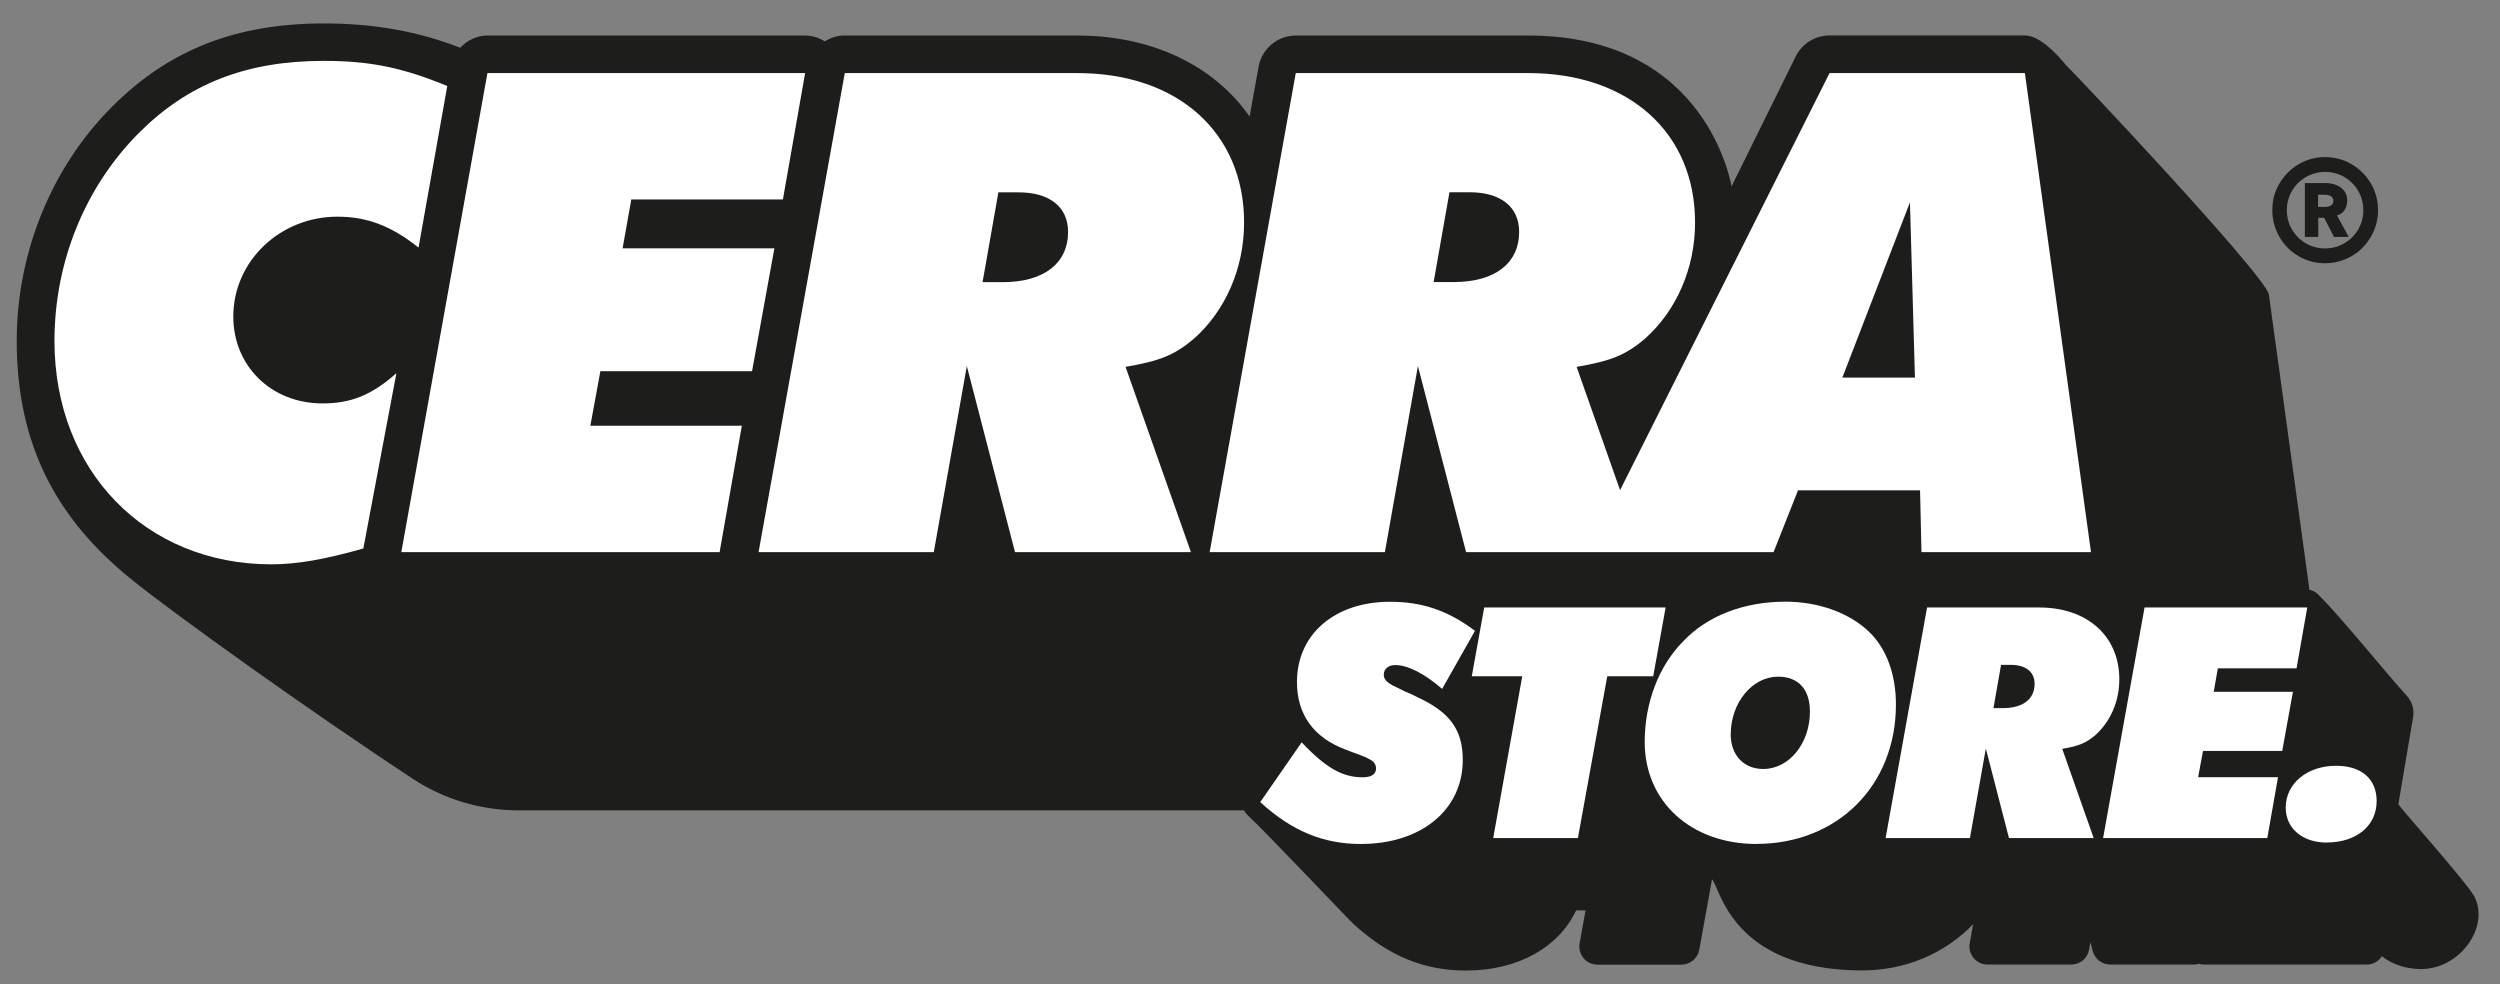
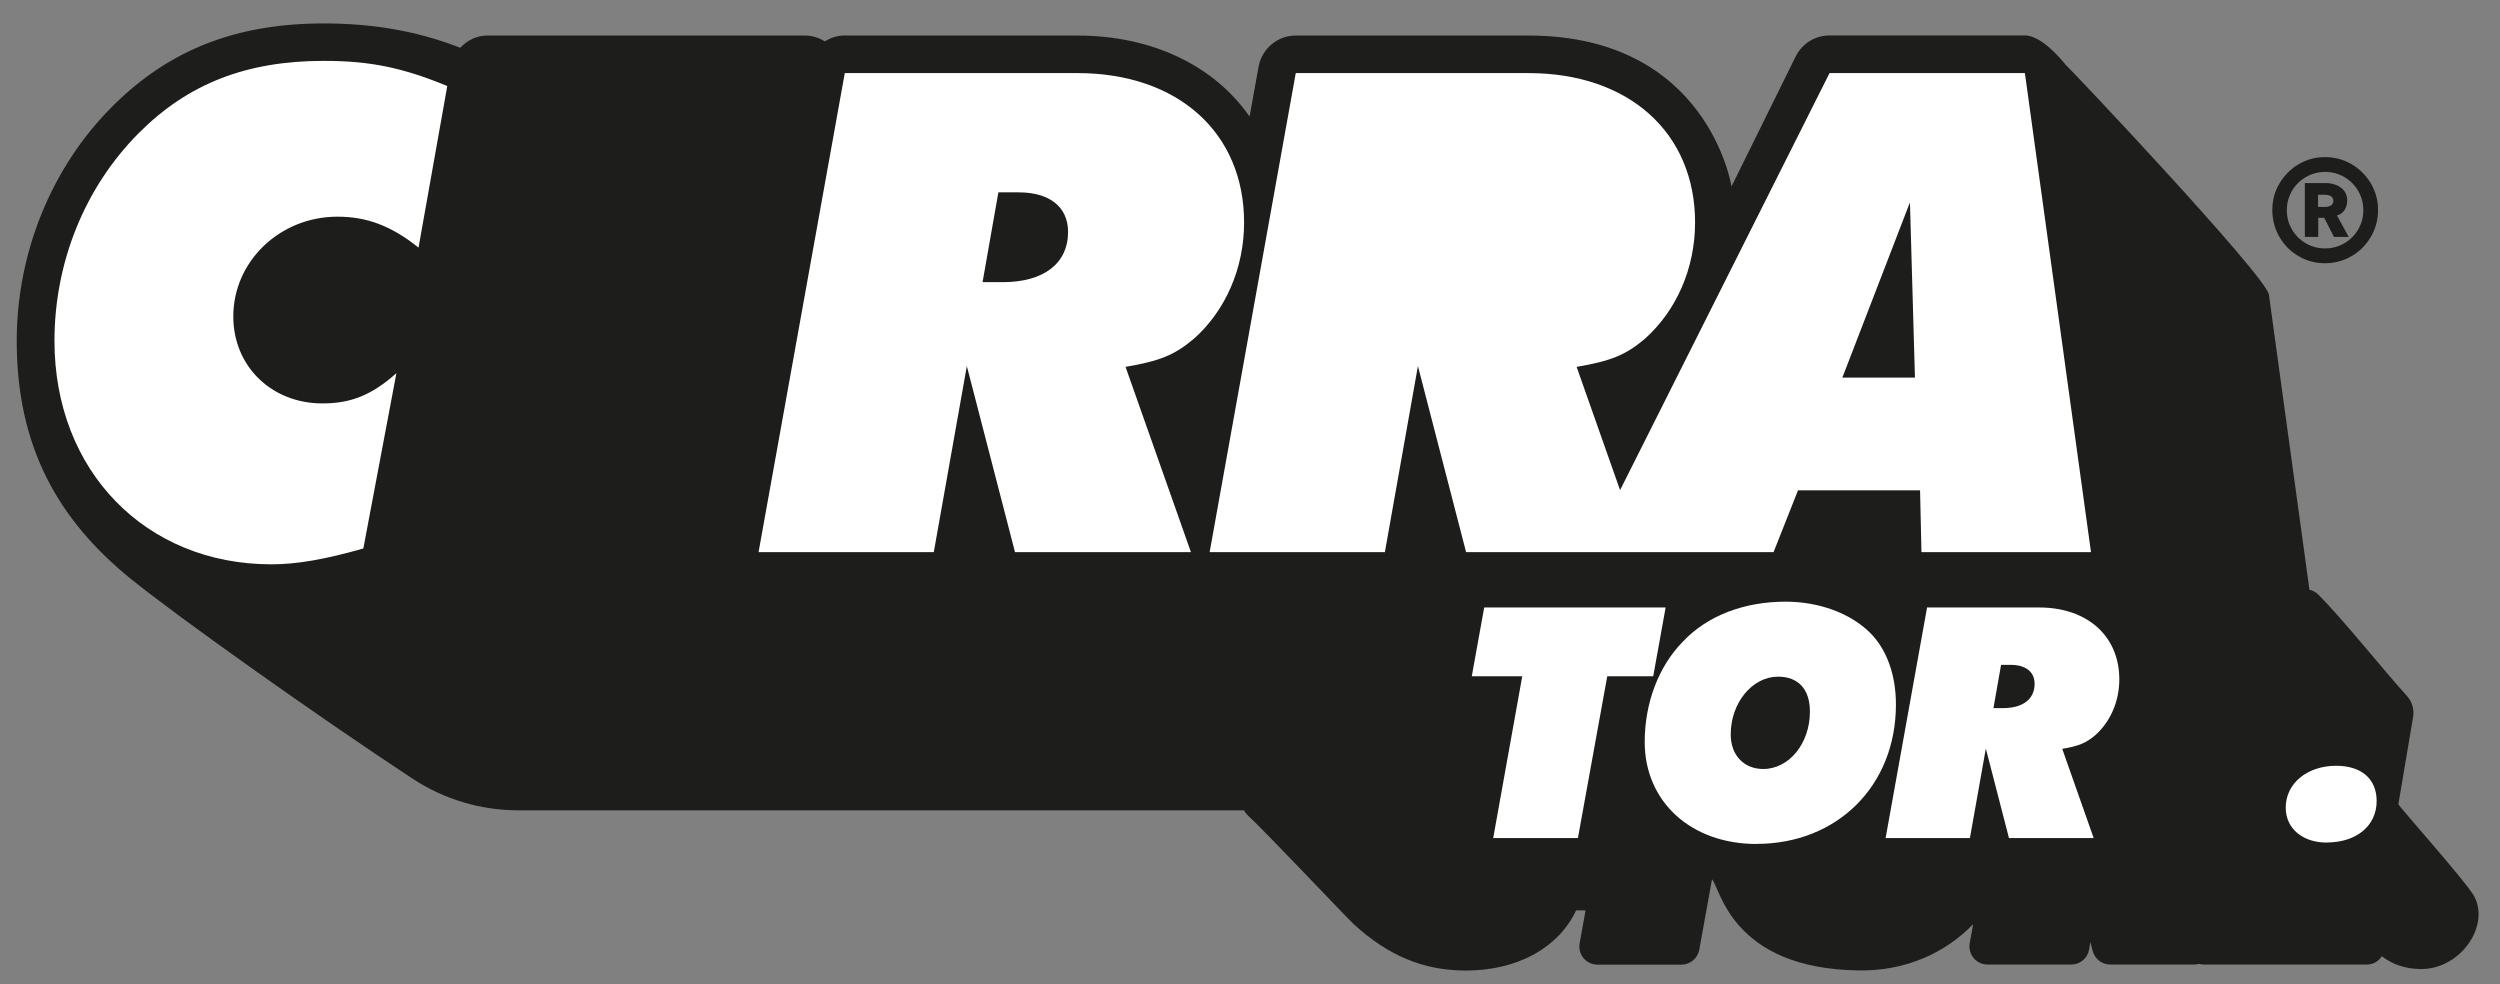
<svg xmlns="http://www.w3.org/2000/svg" id="Capa_1" version="1.1" viewBox="0 0 249.68 98.32">
  <rect x="0" y="0" width="249.68" height="98.32" fill="#808080" stroke="none" />
  <defs>
    <style>
      .st0 {
        fill: #1d1d1b;
      }

      .st1 {
        fill: #fff;
      }
    </style>
  </defs>
  <g>
    <path class="st0" d="M229.56,25.58c.81.48,1.69.71,2.64.71s1.85-.24,2.66-.71c.81-.47,1.45-1.12,1.93-1.94.48-.82.71-1.71.71-2.67s-.24-1.83-.71-2.64c-.48-.81-1.12-1.45-1.93-1.93-.81-.47-1.7-.71-2.66-.71s-1.83.24-2.63.71c-.8.48-1.44,1.12-1.92,1.93-.48.81-.71,1.69-.71,2.64s.23,1.85.7,2.67c.47.82,1.11,1.47,1.92,1.94ZM228.9,19.07c.34-.59.81-1.05,1.4-1.39.6-.34,1.23-.51,1.92-.51s1.32.17,1.91.51c.59.34,1.05.81,1.39,1.39.34.59.51,1.23.51,1.93s-.17,1.32-.51,1.91c-.34.59-.81,1.05-1.39,1.39-.59.34-1.23.51-1.93.51s-1.32-.17-1.91-.51c-.59-.34-1.05-.81-1.39-1.39-.34-.59-.51-1.22-.51-1.91s.17-1.34.51-1.93Z" />
    <path class="st0" d="M231.53,21.75h.59l.98,1.91h1.47l-1.17-2.14c.33-.1.59-.28.76-.55.17-.27.26-.59.26-.95,0-.53-.2-.95-.62-1.27-.41-.31-.95-.47-1.62-.47h-1.99v5.38h1.34v-1.91ZM231.51,19.45h.63c.29,0,.52.05.67.16.15.1.23.26.23.45s-.08.35-.23.45c-.15.1-.38.16-.67.16h-.63v-1.21Z" />
    <path class="st0" d="M247.02,89.38c-.87-1.48-7.4-8.8-7.49-9.06l1.47-8.7c.13-.77-.1-1.55-.62-2.12-2.33-2.56-6.39-7.66-8.83-10.1-.31-.31-.61-.44-.9-.49l-4.05-29.48c-.26-1.86-20.28-23.05-20.22-22.87.02.06-2.26-3.02-4.15-3.02h-19.51c-1.42,0-2.73.8-3.37,2.08l-6.42,13c0,.06-2.28-15.07-20.28-15.07h-23.24c-1.82,0-3.38,1.31-3.71,3.1l-.9,4.99c-3.5-5.02-9.63-8.09-17.21-8.09h-23.31c-.7,0-1.34.24-1.91.58-.59-.37-1.26-.58-1.97-.58h-31.73c-1.07,0-2.01.48-2.7,1.22-4.45-1.73-8.9-2.43-13.64-2.43-8.74,0-15.45,2.63-21.1,8.28C5.16,16.67,1.67,25.22,1.67,34.05c0,10.62,4.17,17.88,11.34,23.72,4.39,3.57,18.21,13.43,28.2,20,3.14,2.07,6.82,3.16,10.58,3.16h72.45c.1.19.23.36.39.51,1.6,1.46,9.96,10.3,10.56,10.85,3.46,3.17,7.01,4.64,11.2,4.64,5.24,0,9.29-2.33,11.02-6.01h.94l-.59,3.29c-.09.53.05,1.07.39,1.48.34.41.85.65,1.38.65h8.4c.87,0,1.62-.63,1.78-1.49l1.27-7.03c.82.81,1.9,8.94,14.7,9.1,4.62.06,8.59-1.73,11.38-4.62l-.34,1.9c-.1.53.05,1.07.39,1.48.34.41.85.65,1.38.65h8.37c.88,0,1.63-.63,1.78-1.49l.13-.75.23.88c.21.8.93,1.36,1.75,1.36h8.4c.16,0,.32-.03.47-.07.15.04.3.07.46.07h16.3c.63,0,1.18-.33,1.5-.83,1.02.8,2.37,1.28,3.93,1.28,3.97,0,6.98-4.41,5.21-7.42Z" />
  </g>
  <path class="st1" d="M36.28,54.78c-3.8,1.08-6.6,1.58-9.18,1.58-12.55,0-21.66-9.32-21.66-22.31,0-7.82,3.01-15.35,8.46-20.8,4.88-4.88,10.69-7.17,18.43-7.17,4.59,0,7.82.65,12.34,2.51l-2.87,16.14c-2.79-2.23-5.23-3.09-8.1-3.09-5.74,0-10.4,4.45-10.4,9.97,0,4.95,3.8,8.68,8.9,8.68,2.8,0,4.88-.79,7.39-3.02l-3.3,17.5Z" />
-   <polygon class="st1" points="74.09 42.52 71.87 55.14 40.08 55.14 48.68 7.3 80.41 7.3 78.19 19.92 63.05 19.92 62.18 24.8 77.34 24.8 75.11 37.07 59.96 37.07 58.96 42.52 74.09 42.52" />
  <path class="st1" d="M119.22,33.84c-1.94,1.65-3.44,2.22-6.81,2.8l6.53,18.5h-17.57l-4.81-18.58-3.3,18.58h-17.5l8.61-47.84h23.24c10.04,0,16.64,5.96,16.64,14.92,0,4.59-1.87,8.82-5.02,11.62Z" />
  <path class="st0" d="M101.72,19.21h-2.01l-1.58,8.97h2.01c4.09,0,6.53-1.86,6.53-5.02,0-2.51-1.86-3.95-4.95-3.95Z" />
  <path class="st1" d="M120.81,55.14l8.6-47.84h23.24c10.04,0,16.64,5.96,16.64,14.92,0,4.59-1.87,8.82-5.02,11.62-1.94,1.65-3.44,2.22-6.81,2.8l4.34,12.31,20.92-41.65h19.51l6.6,47.84h-16.93l-.14-6.17h-12.19l-2.44,6.17h-30.71l-4.81-18.58-3.3,18.58h-17.5Z" />
-   <path class="st0" d="M151.72,23.15c0-2.51-1.87-3.95-4.95-3.95h-2.01l-1.58,8.97h2.01c4.09,0,6.53-1.86,6.53-5.02Z" />
  <polygon class="st0" points="190.75 20.21 184 37.71 191.25 37.71 190.75 20.21" />
-   <path class="st1" d="M138.63,68.16c.31.24.66.41,1.07.59l.62.31.66.28.62.31c3.21,1.49,4.49,3.24,4.49,6.25,0,4.97-4.14,8.39-10.18,8.39-3.73,0-6.87-1.28-10.05-4.18l4.14-5.97c2.45,2.59,4.11,3.49,6.08,3.49.9,0,1.35-.31,1.35-.9,0-.31-.14-.55-.41-.76-.24-.14-.52-.31-.79-.41l-.62-.24-.66-.24-.62-.24c-3.18-1.21-4.8-3.52-4.8-6.73,0-4.76,3.76-8.01,9.29-8.01,3.21,0,5.77.86,8.49,2.9l-3.28,5.8c-1.76-1.52-3.42-2.38-4.69-2.38-.66,0-1.14.38-1.14.97,0,.31.14.55.45.79Z" />
  <polygon class="st1" points="157.59 83.7 149.13 83.7 152.03 67.54 146.99 67.54 148.23 60.67 166.35 60.67 165.11 67.54 160.52 67.54 157.59 83.7" />
  <path class="st1" d="M175.44,84.29c-6.59,0-11.18-4.25-11.18-10.18,0-3.9,1.38-7.56,3.83-10.05,2.45-2.59,6.11-3.97,10.25-3.97,3.31,0,6.42,1.14,8.39,3.07,1.69,1.66,2.62,4.21,2.62,7.21,0,8.11-5.87,13.91-13.91,13.91Z" />
  <path class="st1" d="M209.24,73.44c-.93.79-1.66,1.07-3.28,1.35l3.14,8.91h-8.46l-2.31-8.94-1.59,8.94h-8.42l4.14-23.03h11.19c4.83,0,8.01,2.87,8.01,7.18,0,2.21-.9,4.25-2.42,5.59Z" />
  <path class="st0" d="M177.58,67.58c-2.59,0-4.73,2.62-4.73,5.77,0,2.07,1.31,3.45,3.25,3.45,2.59,0,4.66-2.56,4.66-5.73,0-2.21-1.14-3.49-3.18-3.49Z" />
  <path class="st0" d="M200.82,66.4h-.97l-.76,4.32h.97c1.97,0,3.14-.9,3.14-2.42,0-1.21-.9-1.9-2.38-1.9Z" />
-   <polygon class="st1" points="227.51 77.62 226.44 83.7 210.04 83.7 214.18 60.67 230.43 60.67 229.36 66.75 221.5 66.75 221.09 69.09 229 69.09 227.93 75 220.02 75 219.53 77.62 227.51 77.62" />
  <path class="st1" d="M232.39,84.15c-2.45,0-4.11-1.42-4.11-3.49,0-2.42,2.14-4.18,5.04-4.18,2.52,0,4.04,1.31,4.04,3.52,0,2.49-2.04,4.14-4.97,4.14Z" />
</svg>